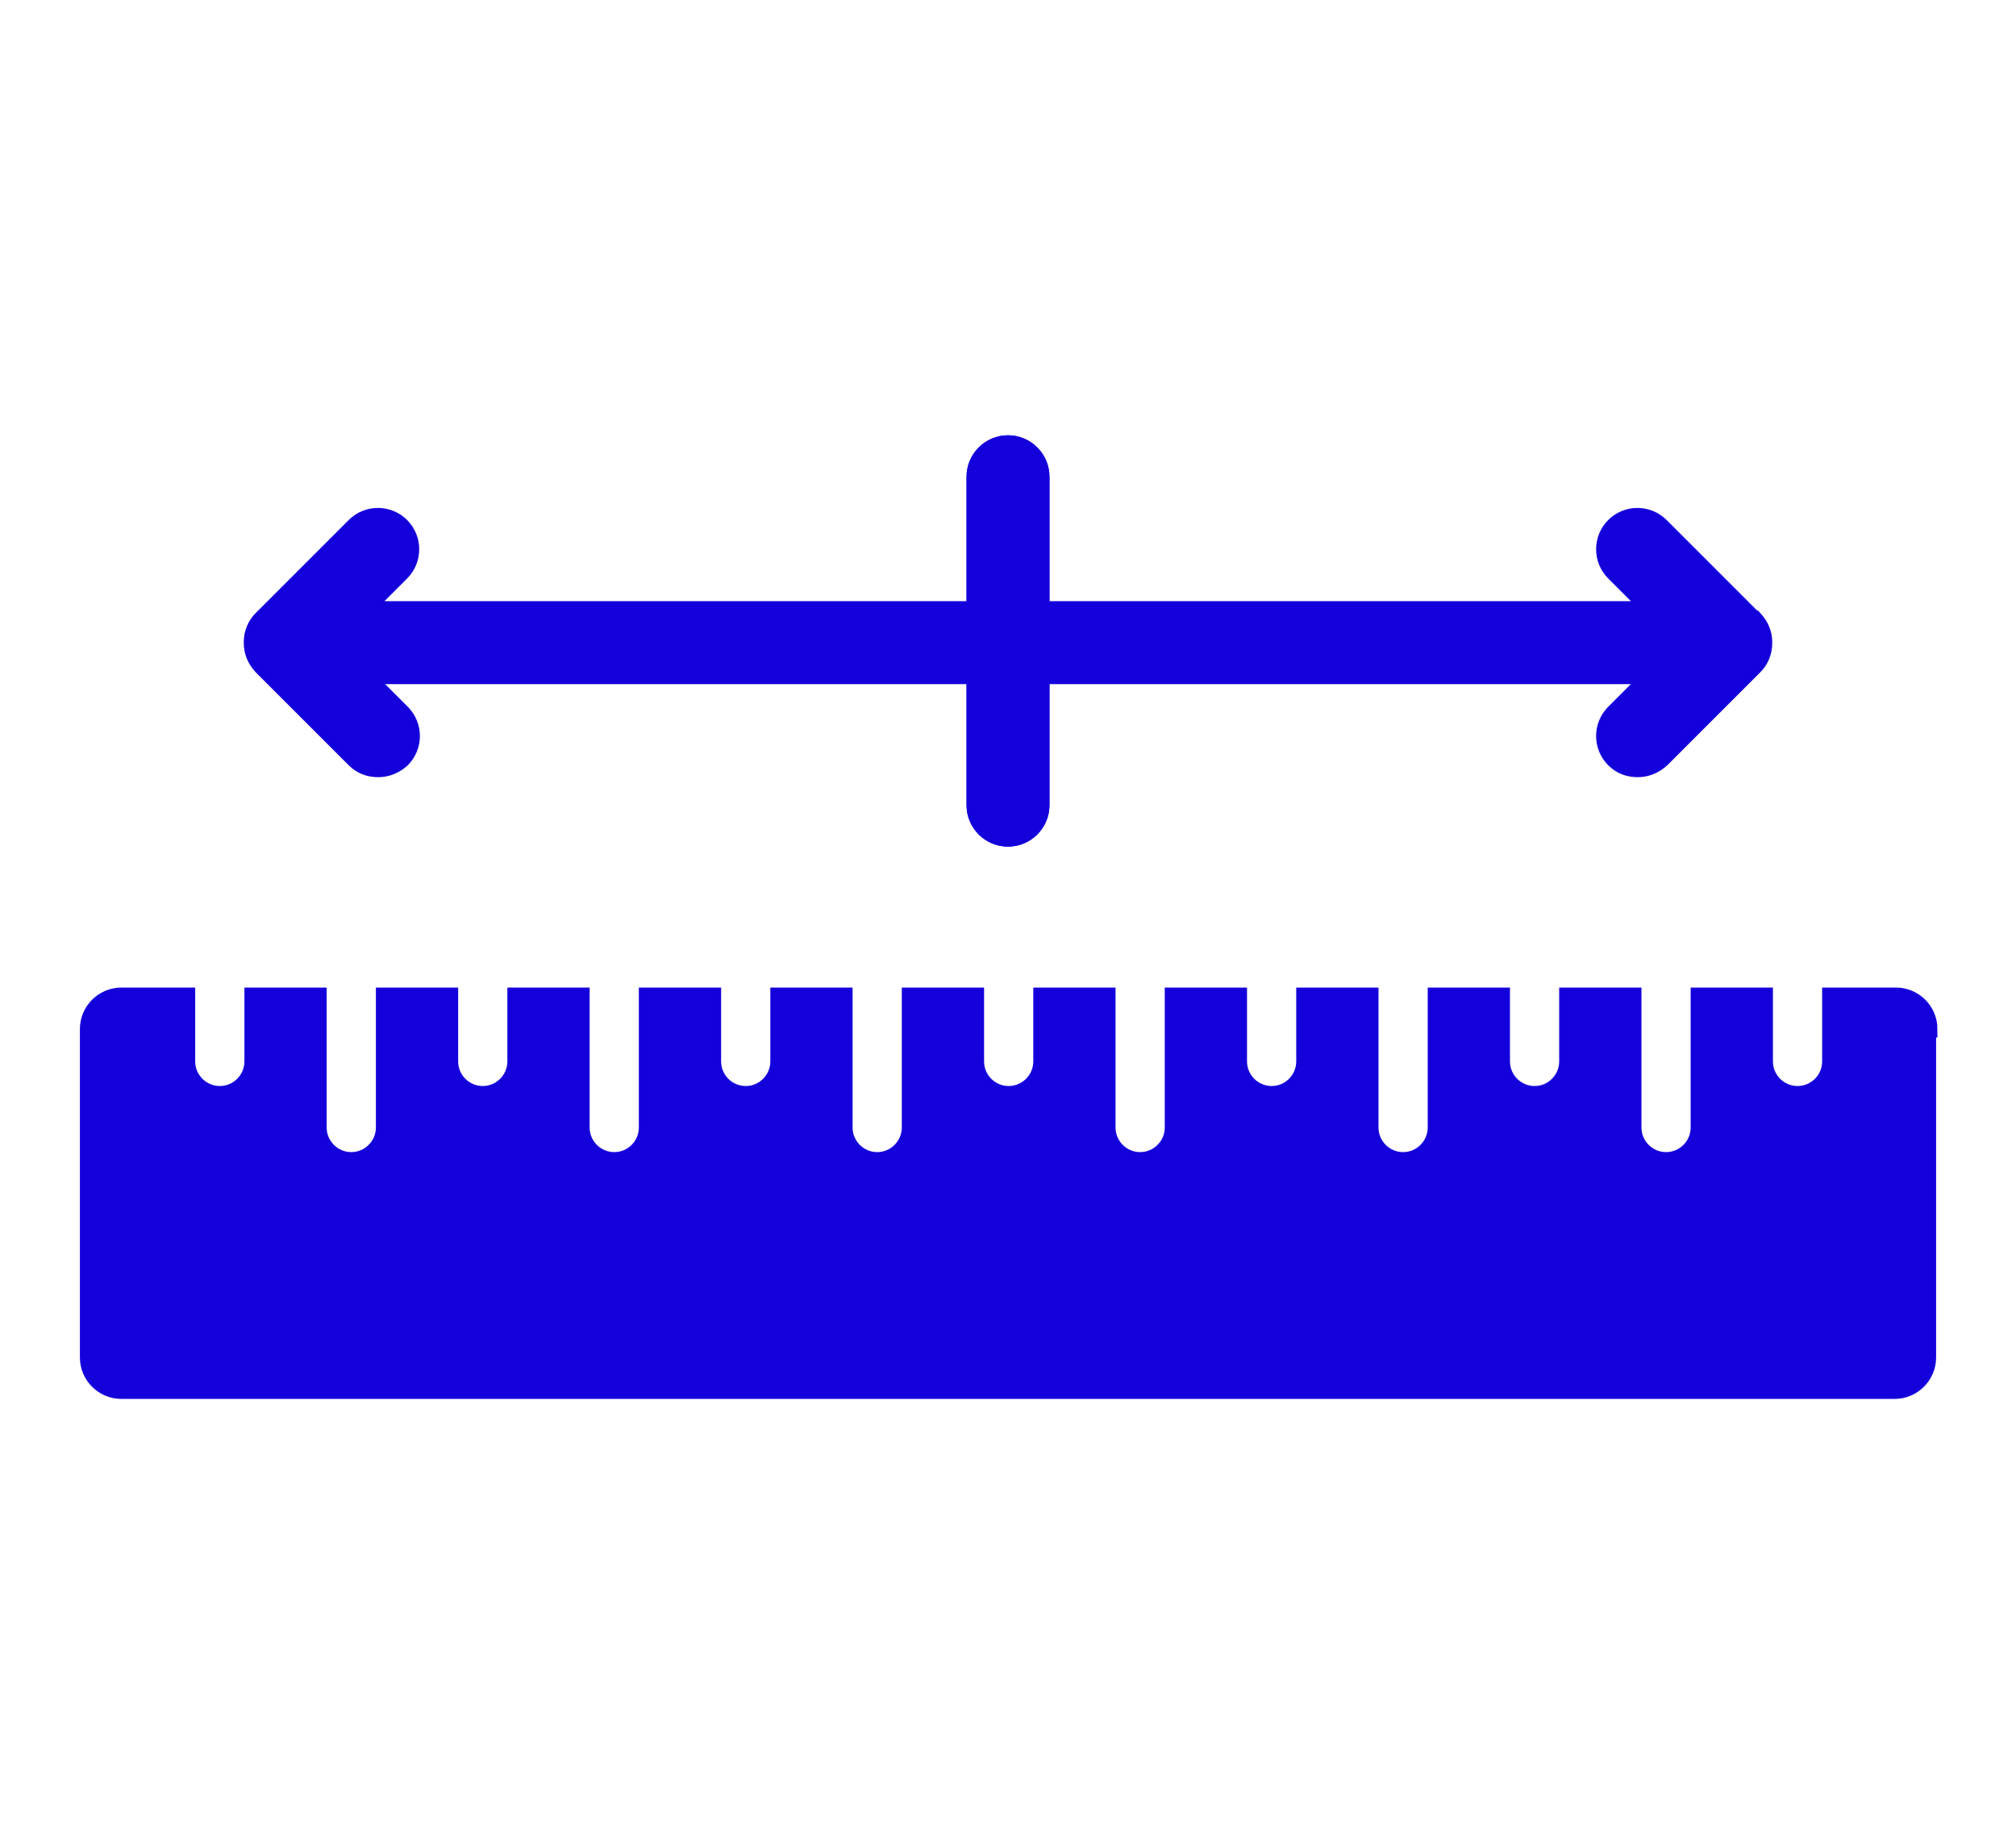
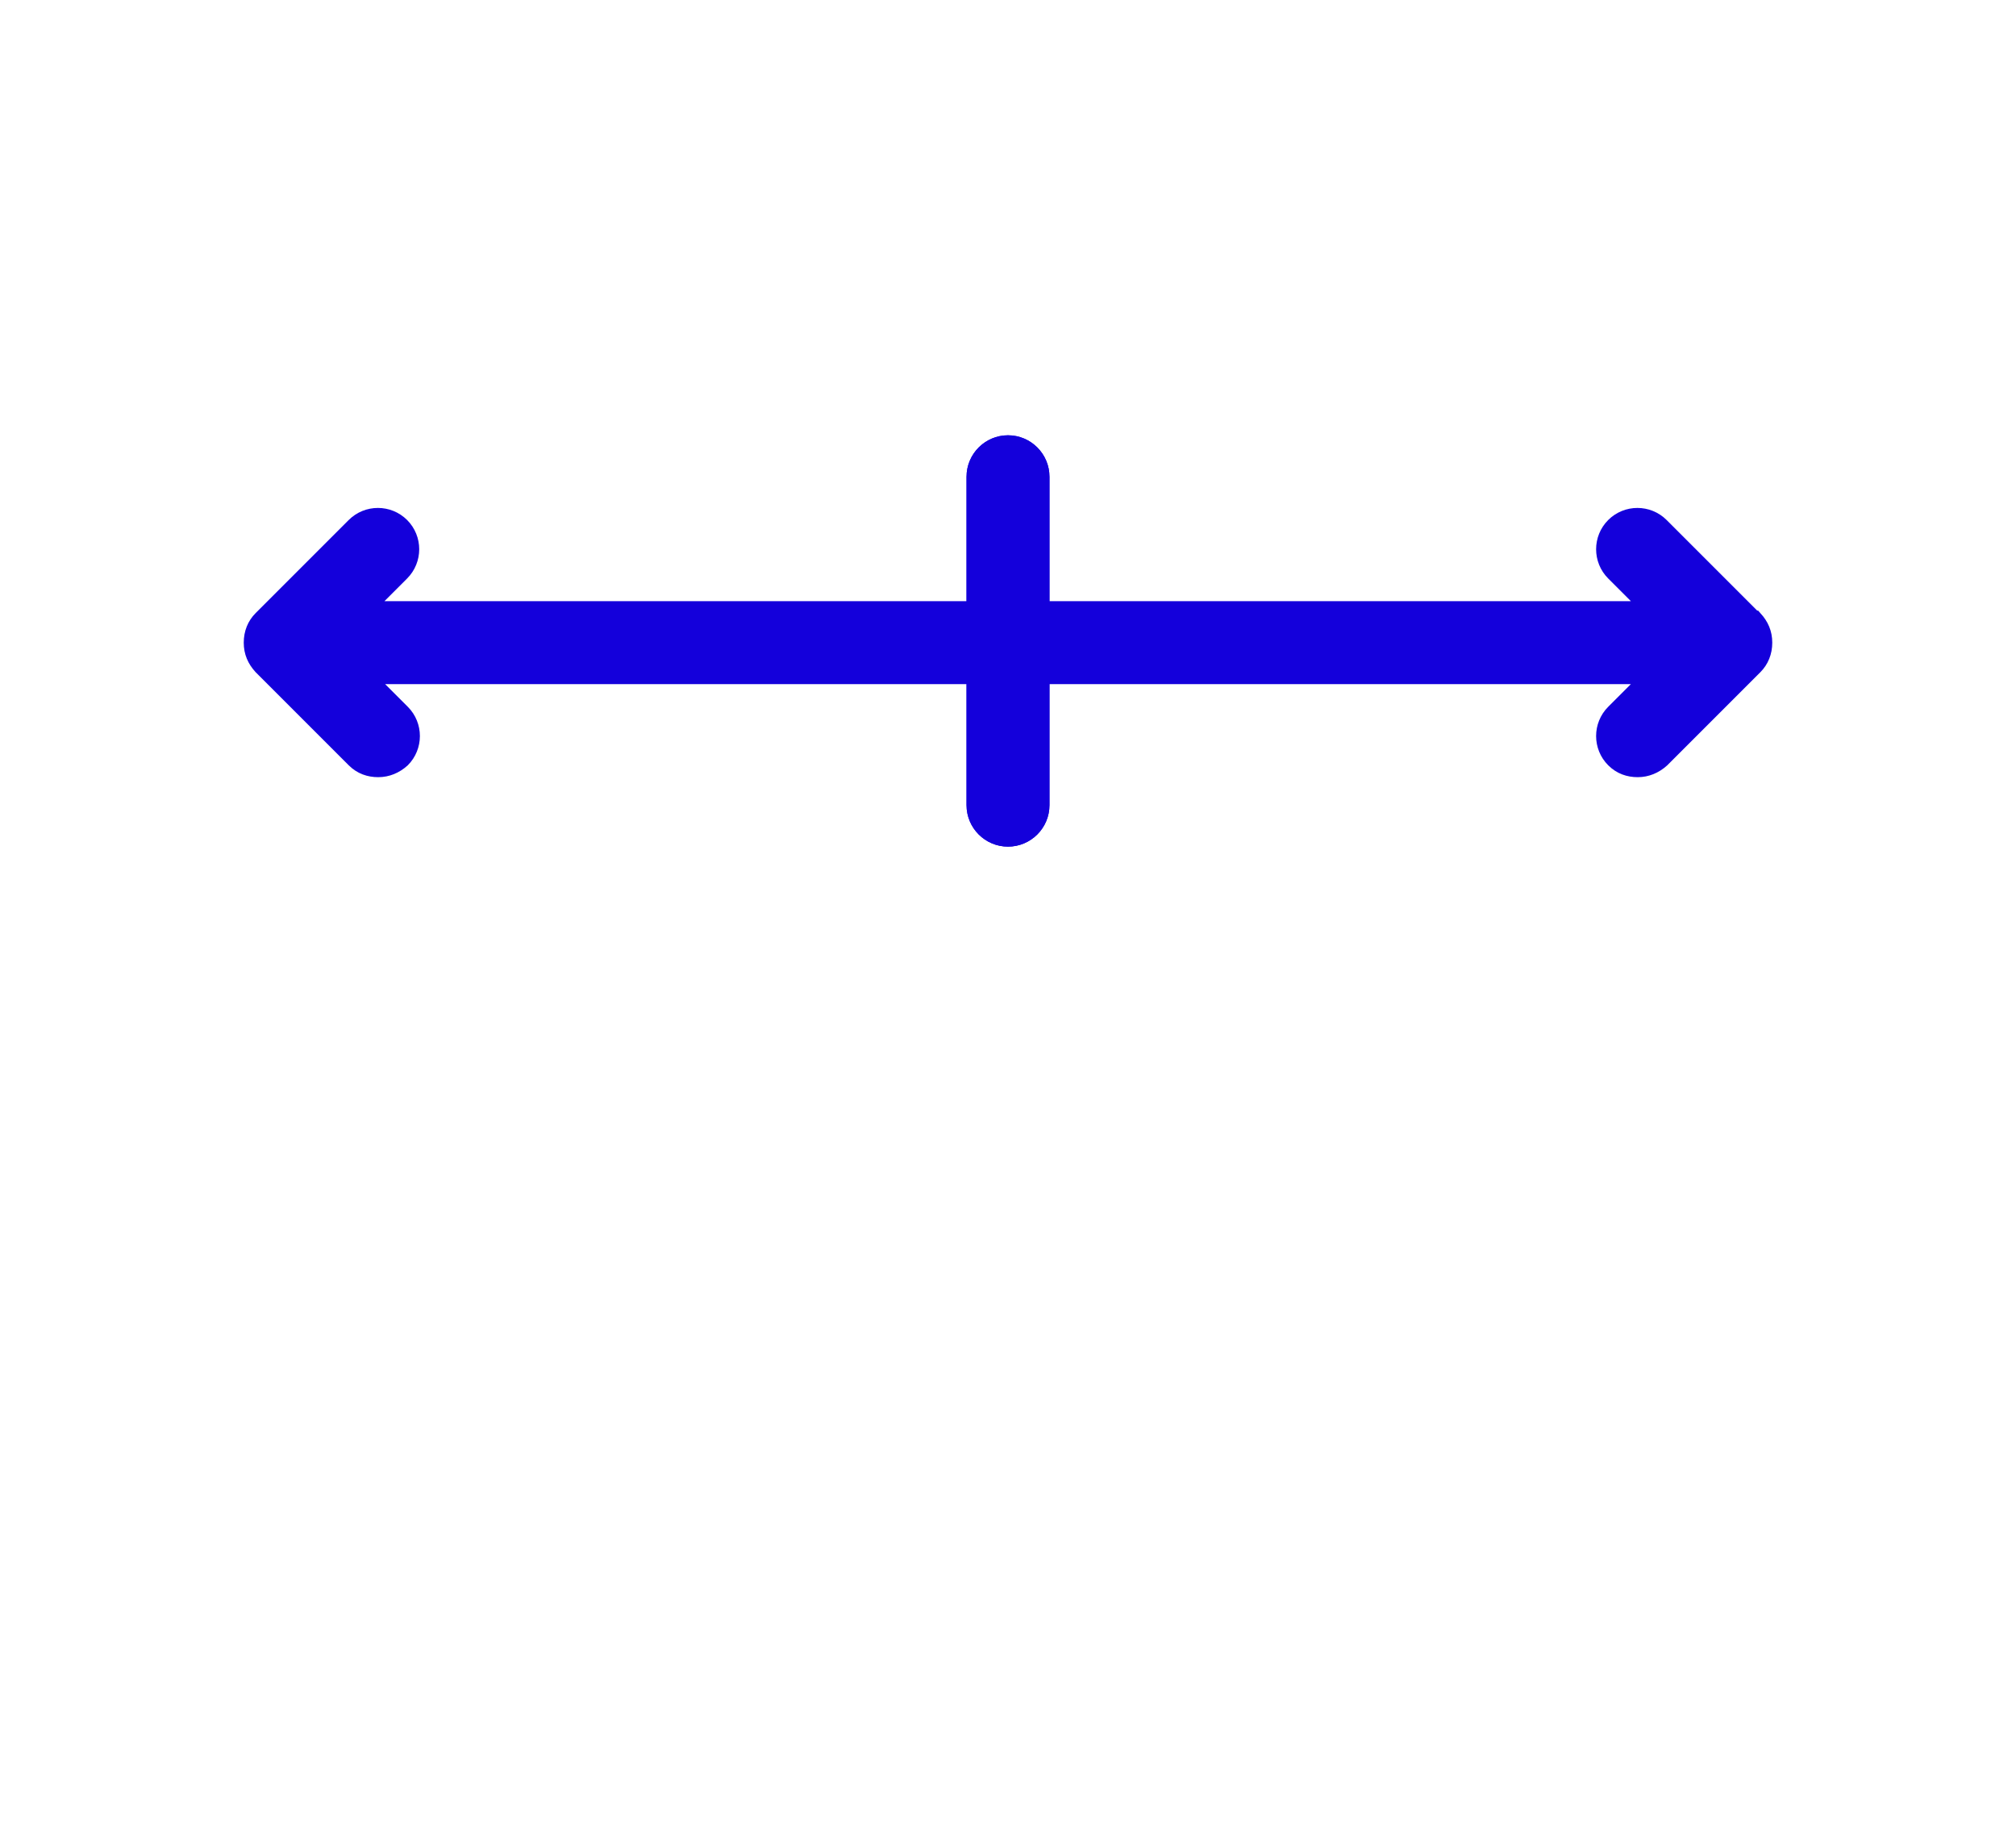
<svg xmlns="http://www.w3.org/2000/svg" id="Layer_1" data-name="Layer 1" viewBox="0 0 29.9 27.2">
  <defs>
    <style>
      .cls-1 {
        fill: #1400db;
        stroke: #1400db;
        stroke-linecap: square;
        stroke-width: .25px;
      }
    </style>
  </defs>
-   <path class="cls-1" d="M28.59,15.26v4.87c0,.27-.22.49-.49.49H1.8c-.27,0-.49-.22-.49-.49v-4.87c0-.27.22-.49.49-.49h.97v.97c0,.27.22.49.49.49s.49-.22.49-.49v-.97h.97v1.95c0,.27.22.49.49.49s.49-.22.49-.49v-1.95h.97v.97c0,.27.22.49.49.49s.49-.22.49-.49v-.97h.97v1.95c0,.27.22.49.49.49s.49-.22.49-.49v-1.95h.97v.97c0,.27.22.49.49.49s.49-.22.49-.49v-.97h.97v1.95c0,.27.22.49.49.49s.49-.22.49-.49v-1.95h.97v.97c0,.27.22.49.49.49s.49-.22.49-.49v-.97h.97v1.95c0,.27.22.49.49.49s.49-.22.49-.49v-1.95h.97v.97c0,.27.22.49.49.49s.49-.22.49-.49v-.97h.97v1.95c0,.27.22.49.49.49s.49-.22.49-.49v-1.95h.97v.97c0,.27.22.49.49.49s.49-.22.49-.49v-.97h.97v1.95c0,.27.22.49.49.49s.49-.22.49-.49v-1.95h.97v.97c0,.27.22.49.49.49s.49-.22.49-.49v-.97h.97c.27,0,.49.22.49.49h0Z" />
  <path class="cls-1" d="M26.01,9.18l-1.38-1.38c-.19-.19-.5-.19-.69,0s-.19.5,0,.69l.55.55H5.4l.55-.55c.19-.19.19-.5,0-.69s-.5-.19-.69,0l-1.38,1.38c-.09.09-.14.21-.14.35s.05.25.14.35l1.38,1.38c.1.1.22.14.35.14s.25-.05.35-.14c.19-.19.19-.5,0-.69l-.55-.55h19.08l-.55.55c-.19.19-.19.5,0,.69.1.1.22.14.35.14s.25-.05.35-.14l1.38-1.38c.09-.09.14-.21.14-.35s-.05-.25-.14-.35h0,0Z" />
  <path class="cls-1" d="M14.95,12.43c-.27,0-.49-.22-.49-.49v-4.87c0-.27.22-.49.49-.49s.49.22.49.49v4.87c0,.27-.22.49-.49.49Z" />
  <path class="cls-1" d="M14.95,12.43c-.27,0-.49-.22-.49-.49v-4.87c0-.27.22-.49.49-.49s.49.22.49.49v4.87c0,.27-.22.49-.49.49Z" />
</svg>